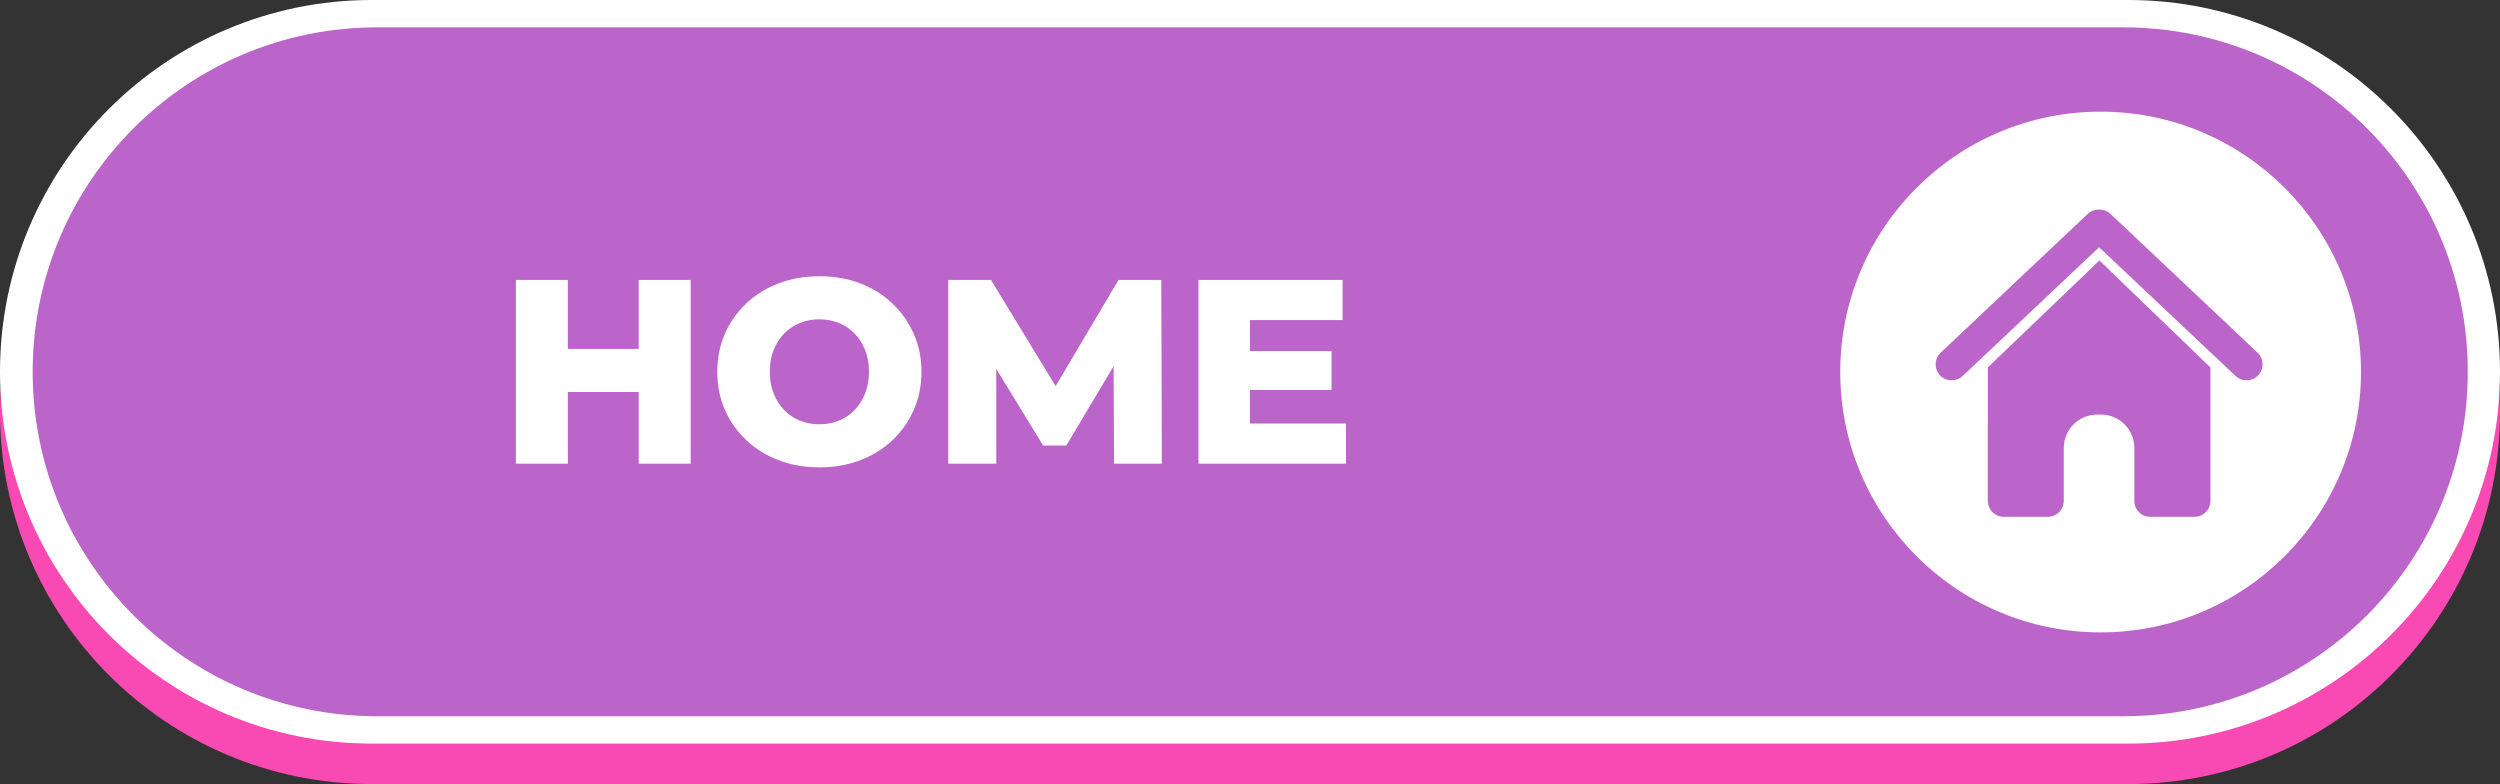
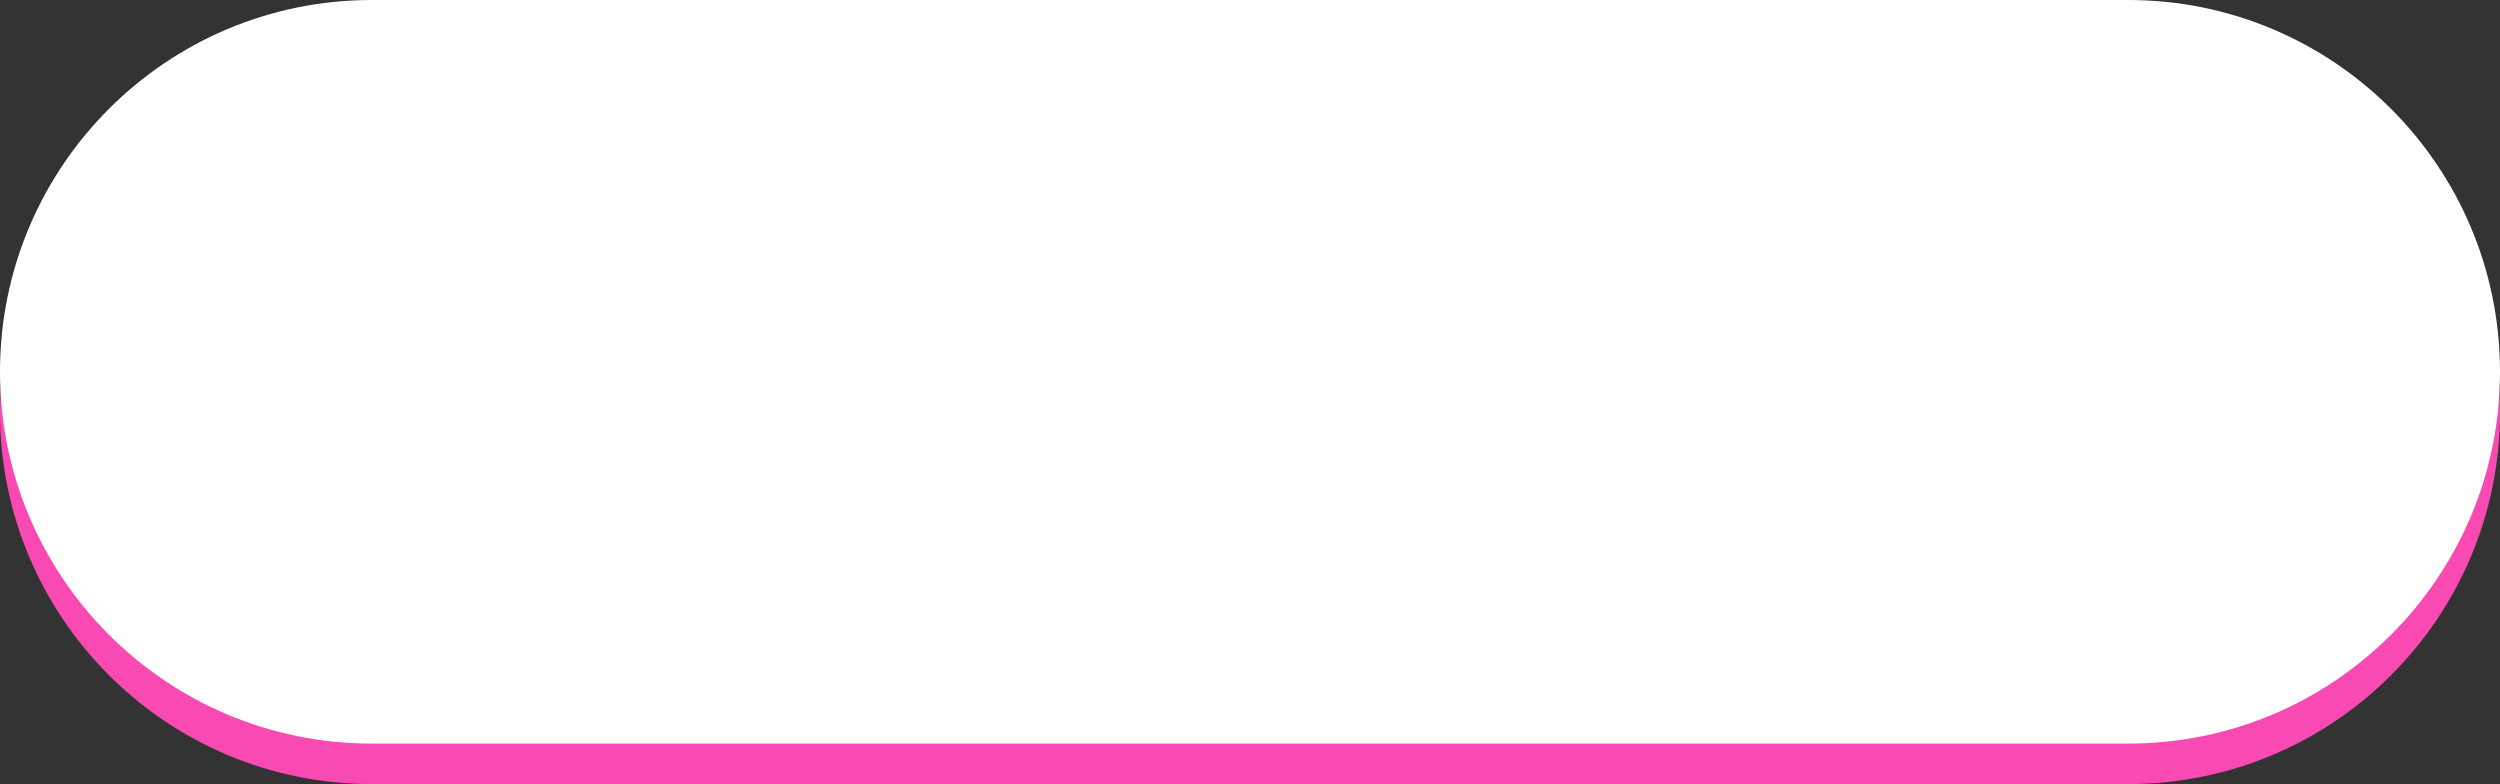
<svg xmlns="http://www.w3.org/2000/svg" fill="#000000" height="1776.7" overflow="hidden" preserveAspectRatio="xMidYMid meet" version="1" viewBox="1.0 1.0 5665.0 1776.7" width="5665" zoomAndPan="magnify">
  <rect x="1.0" y="1.0" width="5665.0" height="1776.7" fill="#333333" stroke="none" />
  <defs>
    <clipPath id="a">
      <path d="M2557 -7501H8223V-5723H2557z" />
    </clipPath>
  </defs>
  <g clip-path="url(#a)" fill-rule="evenodd" transform="translate(-2557 7501)">
    <g id="change1_1">
      <path d="M8223-6565.84C8223-6100.54 7845.8-5723.33 7380.5-5723.33L3400.5-5723.33C2935.19-5723.33 2557.99-6100.54 2557.99-6565.84L2558-6565.84C2558-7031.14 2935.2-7408.34 3400.5-7408.34L7380.5-7408.33C7845.8-7408.33 8223-7031.13 8223-6565.83Z" fill="#f949b2" />
    </g>
    <g id="change2_1">
      <path d="M8223-6657.5C8223-6192.2 7845.8-5815 7380.5-5815L3400.5-5815C2935.19-5815 2557.99-6192.2 2557.99-6657.5L2558-6657.5C2558-7122.8 2935.2-7500.01 3400.5-7500.01L7380.5-7500C7845.8-7500 8223-7122.8 8223-6657.5Z" fill="#ffffff" />
    </g>
    <g id="change3_1">
-       <path d="M8150-6657.5C8150-6226.44 7800.56-5877 7369.5-5877L3412.5-5877C2981.44-5877 2632-6226.44 2632-6657.5L2632-6657.5C2632-7088.56 2981.44-7438 3412.5-7438L7369.5-7438C7800.56-7438 8150-7088.56 8150-6657.5Z" fill="#bb65ca" />
-     </g>
+       </g>
    <g id="change2_2">
      <path d="M4414.7-6776.46C4398.85-6776.46 4384.08-6773.68 4370.4-6768.13 4356.73-6762.58 4344.83-6754.55 4334.72-6744.04 4324.61-6733.53 4316.69-6721.04 4310.94-6706.57 4305.19-6692.1 4302.31-6675.74 4302.31-6657.5 4302.31-6639.66 4305.19-6623.4 4310.94-6608.73 4316.69-6594.06 4324.61-6581.47 4334.72-6570.96 4344.83-6560.45 4356.73-6552.42 4370.4-6546.87 4384.08-6541.32 4398.85-6538.54 4414.7-6538.54 4430.56-6538.54 4445.33-6541.32 4459.01-6546.87 4472.68-6552.42 4484.58-6560.45 4494.69-6570.96 4504.8-6581.47 4512.72-6594.06 4518.47-6608.73 4524.22-6623.4 4527.1-6639.66 4527.1-6657.5 4527.1-6675.74 4524.22-6692.1 4518.47-6706.57 4512.72-6721.04 4504.8-6733.53 4494.69-6744.04 4484.58-6754.55 4472.68-6762.58 4459.01-6768.13 4445.33-6773.68 4430.56-6776.46 4414.7-6776.46ZM5273.8-6865.67 5600.27-6865.67 5600.27-6774.67 5390.35-6774.67 5390.35-6704.49 5575.29-6704.49 5575.29-6616.46 5390.35-6616.46 5390.35-6540.33 5608-6540.33 5608-6449.33 5273.8-6449.33ZM4706.64-6865.67 4803.57-6865.67 4950.09-6625.12 5092.57-6865.67 5189.5-6865.67 5190.69-6449.33 5082.47-6449.33 5081.42-6670.23 4974.24-6490.37 4921.91-6490.37 4815.46-6664.05 4815.46-6449.33 4706.64-6449.33ZM3727-6865.67 3844.74-6865.67 3844.74-6709.25 4005.3-6709.25 4005.3-6865.67 4123.04-6865.67 4123.04-6449.33 4005.3-6449.33 4005.3-6611.7 3844.74-6611.7 3844.74-6449.33 3727-6449.33ZM4414.7-6874C4448.4-6874 4479.23-6868.65 4507.17-6857.94 4535.12-6847.23 4559.41-6832.07 4580.02-6812.44 4600.63-6792.81 4616.79-6769.91 4628.48-6743.74 4640.18-6717.57 4646.03-6688.83 4646.03-6657.5 4646.03-6626.17 4640.18-6597.33 4628.48-6570.96 4616.79-6544.59 4600.63-6521.69 4580.02-6502.26 4559.41-6482.83 4535.12-6467.77 4507.17-6457.06 4479.23-6446.35 4448.4-6441 4414.7-6441 4381.4-6441 4350.68-6446.35 4322.53-6457.06 4294.39-6467.77 4269.91-6482.93 4249.09-6502.56 4228.28-6522.19 4212.12-6545.09 4200.63-6571.26 4189.13-6597.43 4183.38-6626.17 4183.38-6657.5 4183.38-6688.83 4189.13-6717.57 4200.63-6743.74 4212.12-6769.91 4228.28-6792.81 4249.09-6812.44 4269.91-6832.07 4294.39-6847.23 4322.53-6857.94 4350.68-6868.65 4381.4-6874 4414.7-6874Z" fill="#ffffff" />
    </g>
    <g id="change2_3">
      <path d="M7315.27-6909.7 7062.35-6667.43 7062.65-6667.43 7062.65-6540.12 7062.35-6537.1 7062.35-6364.89C7062.35-6345.03 7078.44-6328.94 7098.3-6328.94L7104.12-6328.94 7104.13-6328.94 7179.09-6328.94 7198.53-6328.94C7218.39-6328.94 7234.49-6345.03 7234.49-6364.89L7234.49-6422.65 7234.49-6484.94C7234.49-6526.71 7268.35-6560.58 7310.13-6560.58L7318.73-6560.58C7360.51-6560.58 7394.38-6526.71 7394.38-6484.94L7394.38-6463.52 7394.38-6364.95C7394.38-6345.06 7410.5-6328.94 7430.39-6328.94L7464.63-6328.94 7525.35-6328.94 7525.35-6328.94 7530.81-6328.94C7550.7-6328.94 7566.82-6345.06 7566.82-6364.95L7566.82-6370.41 7566.82-6537.03 7566.82-6667.43 7566.82-6667.51 7566.66-6667.58ZM7314.42-7025.14 7314.06-7025.1 7307.79-7024.68C7300.89-7023.55 7294.24-7020.42 7288.77-7015.26L6955.6-6700.9C6941.02-6687.14 6940.35-6664.16 6954.11-6649.58 6967.87-6634.99 6990.85-6634.32 7005.44-6648.08L7314.58-6939.77 7623.73-6648.08C7638.31-6634.32 7661.29-6634.99 7675.05-6649.58 7688.81-6664.16 7688.15-6687.14 7673.56-6700.9L7340.4-7015.26C7334.93-7020.42 7328.28-7023.55 7321.37-7024.68L7315.1-7025.1 7314.74-7025.14 7314.58-7025.13ZM7318-7247C7643.85-7247 7908-6982.85 7908-6657 7908-6331.15 7643.85-6067 7318-6067 6992.15-6067 6728-6331.15 6728-6657 6728-6982.85 6992.15-7247 7318-7247Z" fill="#ffffff" />
    </g>
  </g>
</svg>